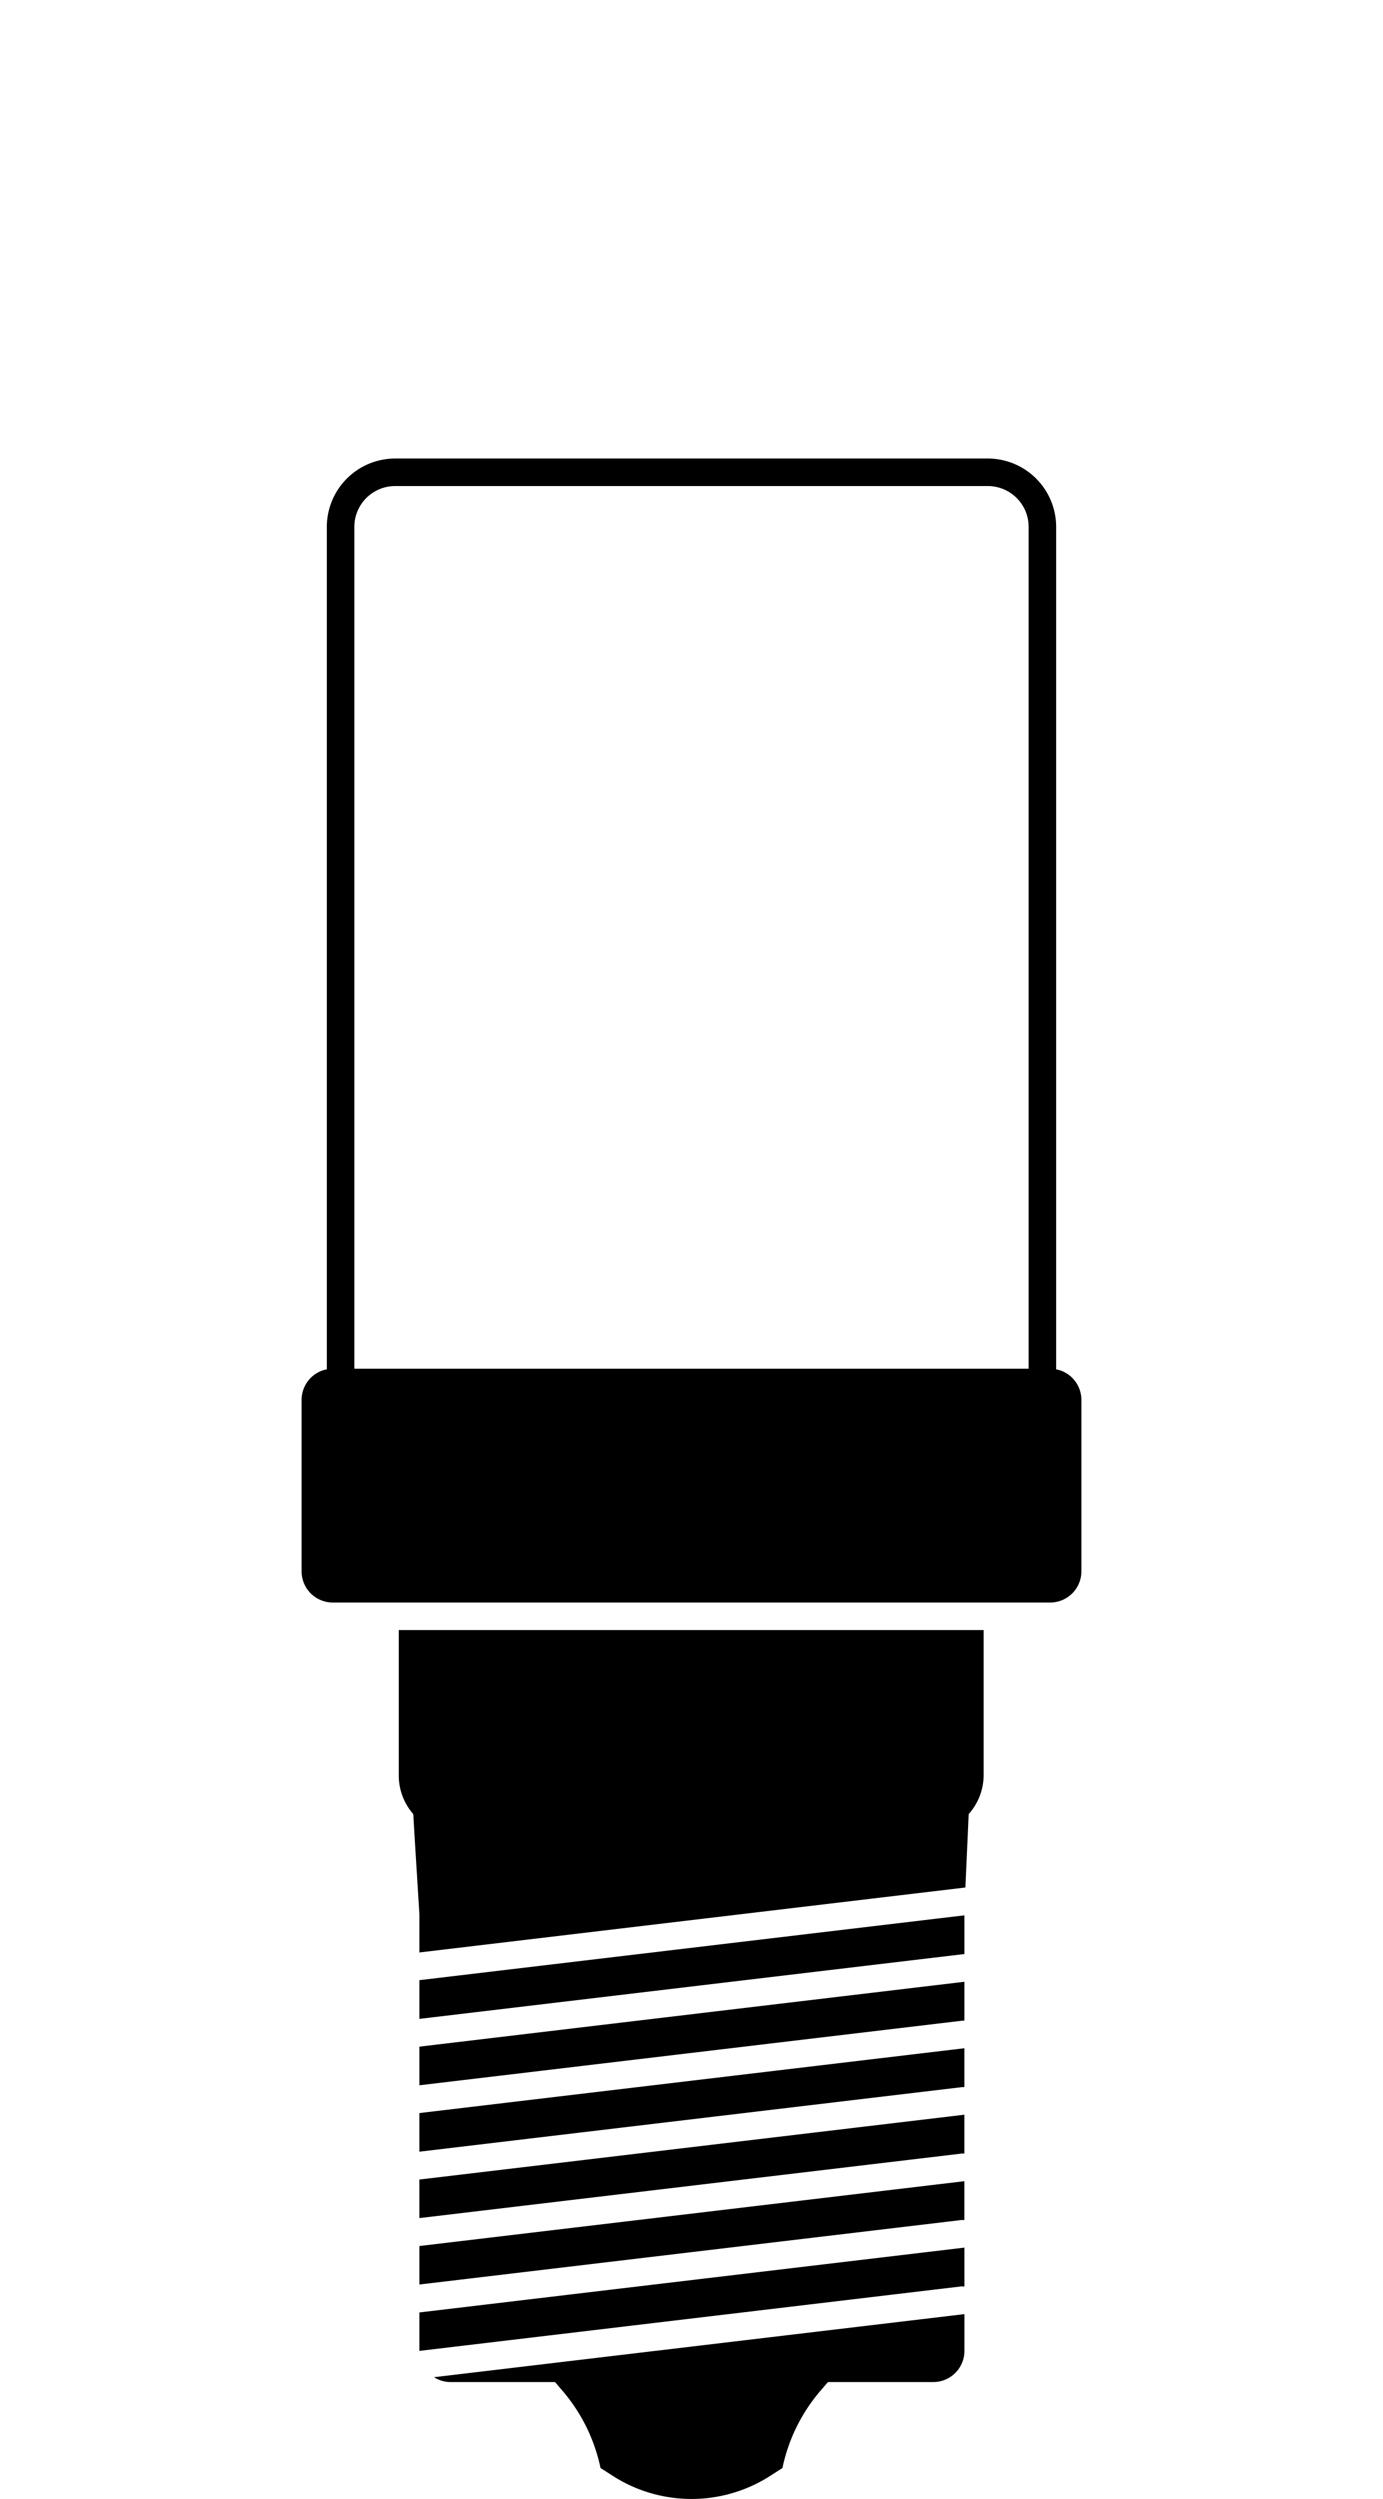
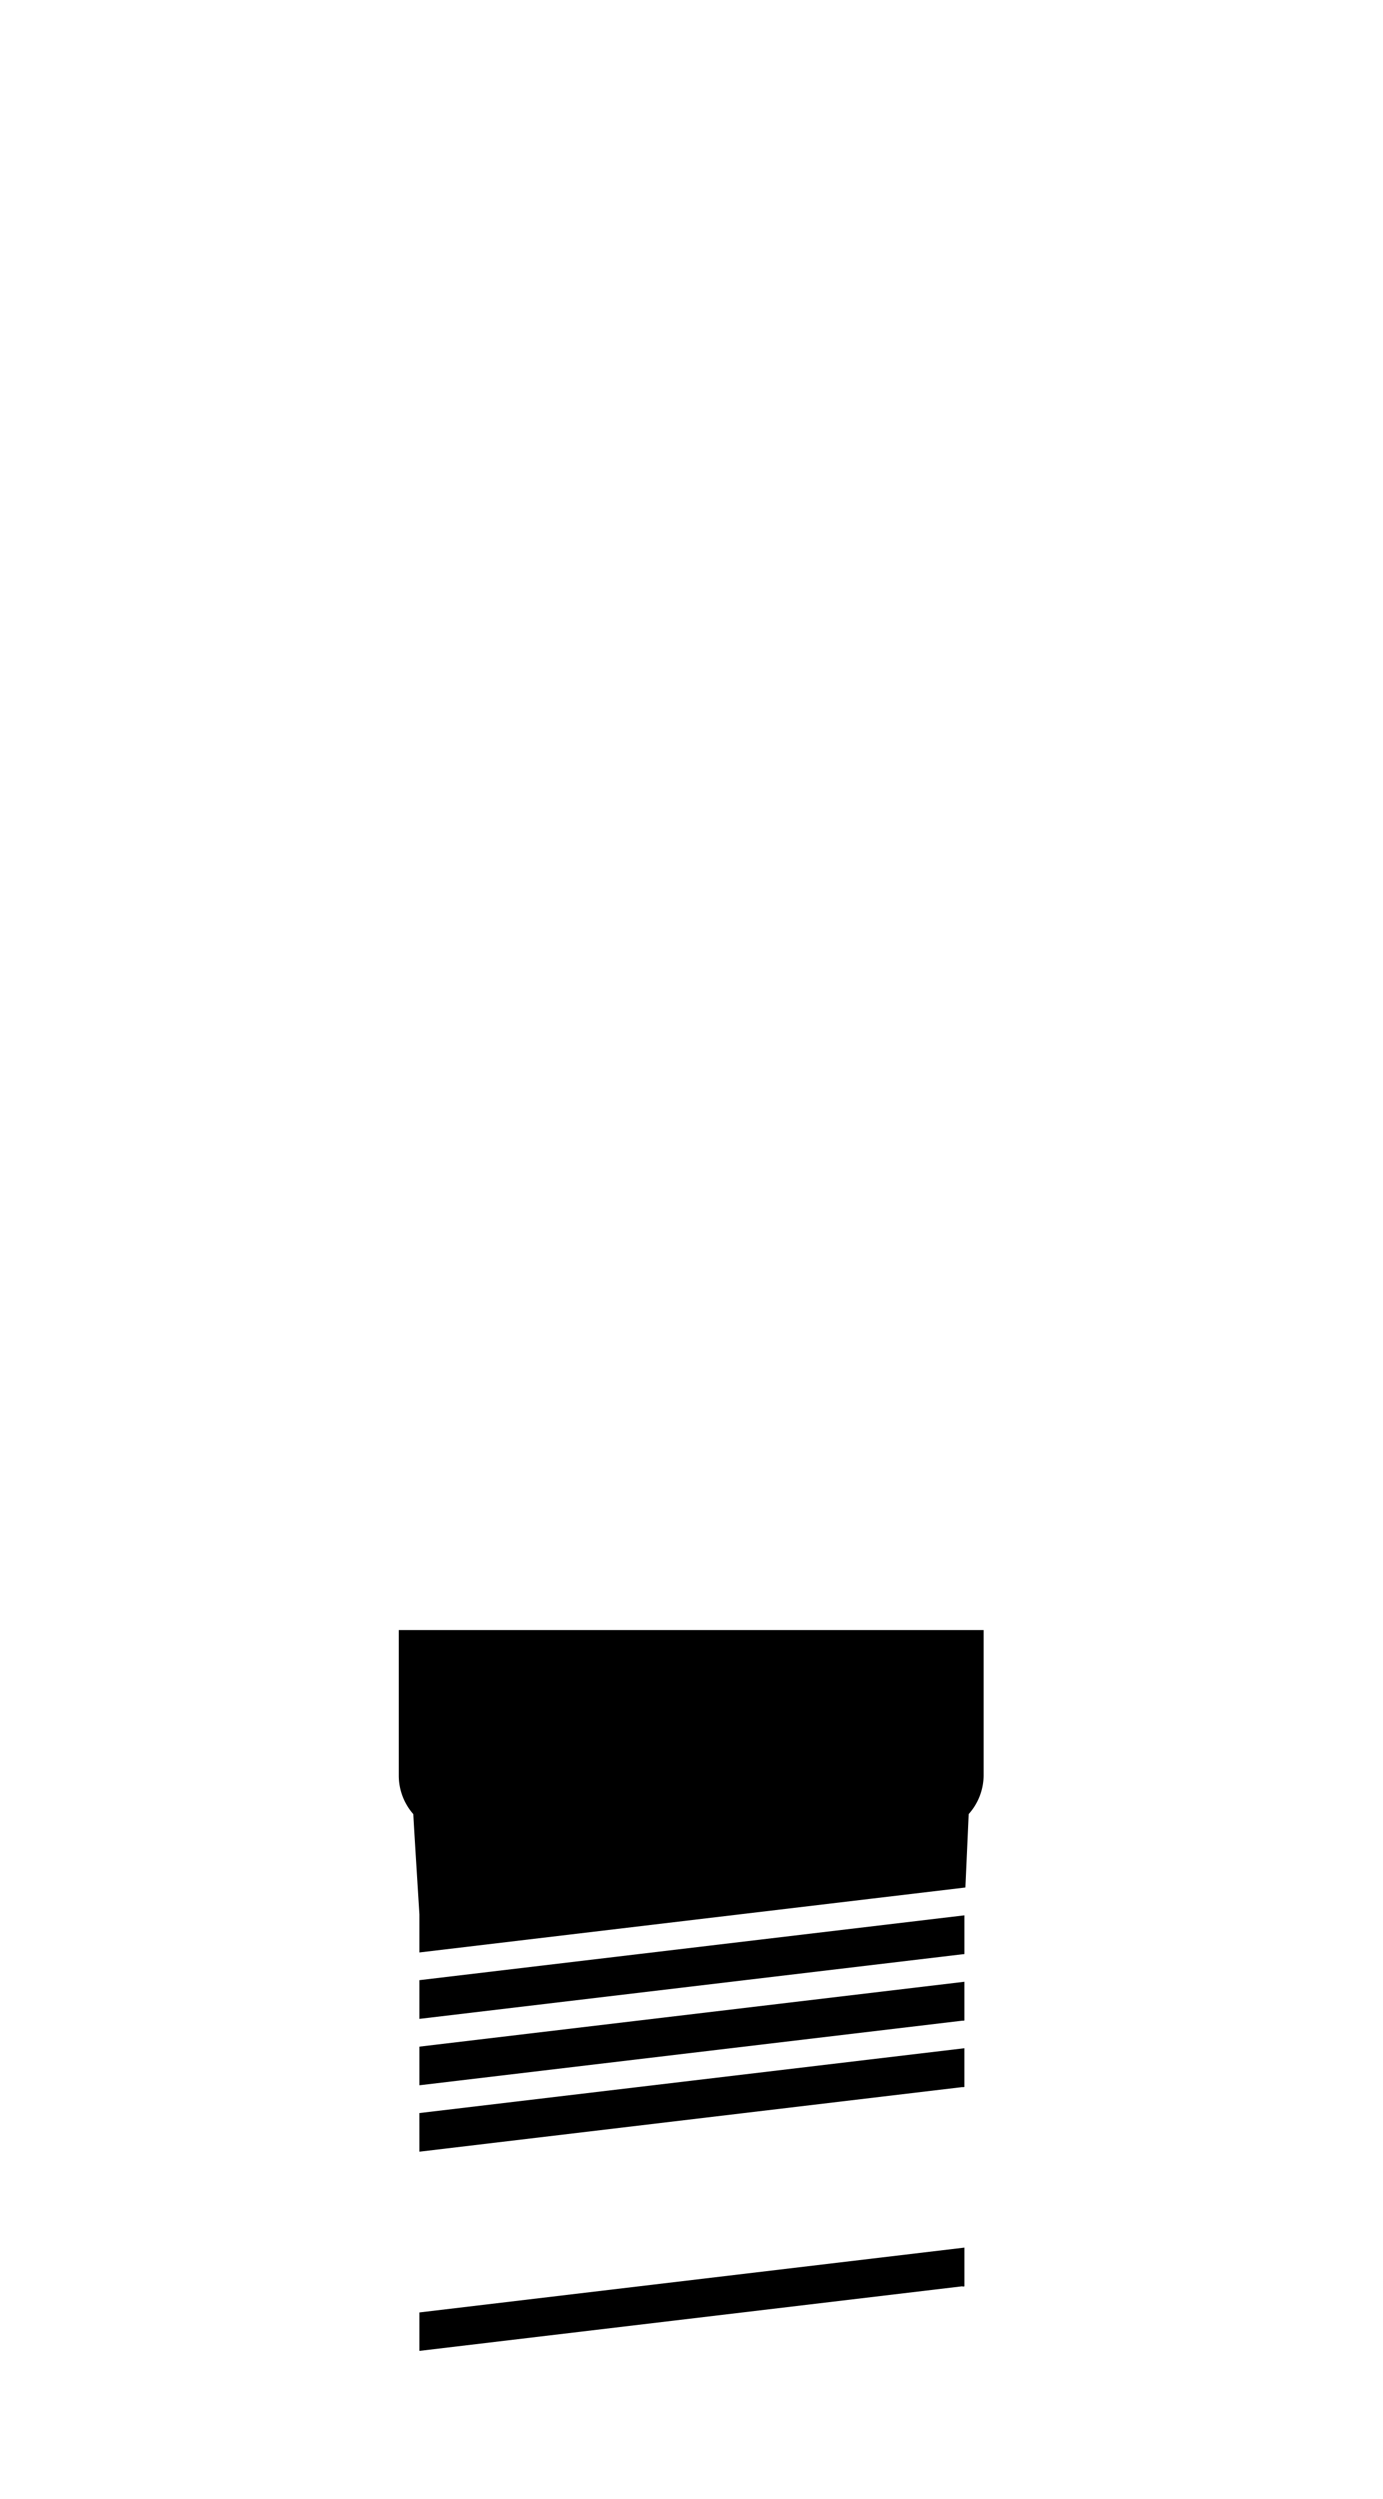
<svg xmlns="http://www.w3.org/2000/svg" width="201.095" height="363.499" viewBox="0 0 201.095 363.499">
  <g transform="translate(100.547 181.749)">
    <g transform="translate(-100.548 -181.749)">
-       <rect width="201.095" height="363.498" fill="none" />
      <g transform="translate(0 0)">
-         <path d="M153.554,199.174c0-.03.017-.055.017-.085V76.632a9.947,9.947,0,0,0-9.937-9.936H57.462a9.947,9.947,0,0,0-9.938,9.936V199.089c0,.03.016.055.018.085a4.532,4.532,0,0,0-3.687,4.45v24.945A4.535,4.535,0,0,0,48.39,233.1H152.705a4.536,4.536,0,0,0,4.536-4.536V203.624A4.534,4.534,0,0,0,153.554,199.174ZM57.462,70.7h86.172a5.943,5.943,0,0,1,5.937,5.936V199.089H51.524V76.632A5.943,5.943,0,0,1,57.462,70.7Z" />
-         <path d="M60.986,322.638l78.968-9.4,0,.031.274-.033V307.6l-79.246,9.43Z" />
-         <path d="M60.986,332.3l78.968-9.4,0,.041.273-.032v-5.639L60.986,326.7Z" />
        <path d="M60.986,341.955h0l78.968-9.4.006.048.272-.032v-5.639l-79.246,9.43Z" />
        <path d="M60.986,312.98l78.968-9.4,0,.024.275-.033v-5.639l-79.246,9.43Z" />
        <path d="M57.986,258.27a8.5,8.5,0,0,0,2.087,5.581l.03.035c-.033-.033.883,14.573.883,14.573V284l79.388-9.448.479-10.68a8.5,8.5,0,0,0,2.172-5.676V237.107H57.986Z" />
        <path d="M60.986,303.32l78.968-9.4,0,.015.276-.033v-5.639L60.986,297.7Z" />
-         <path d="M65.521,346.491H80.705l.971,1.134a25.205,25.205,0,0,1,5.643,11.367l2.027,1.3a21.194,21.194,0,0,0,22.4,0l2.027-1.3a25.119,25.119,0,0,1,5.64-11.364l.974-1.137H135.7a4.537,4.537,0,0,0,4.535-4.536v-5.349L63.11,345.783A4.5,4.5,0,0,0,65.521,346.491Z" />
        <path d="M60.986,293.662l78.968-9.4v.007l.277-.033V278.6l-79.246,9.43Z" />
      </g>
    </g>
  </g>
</svg>